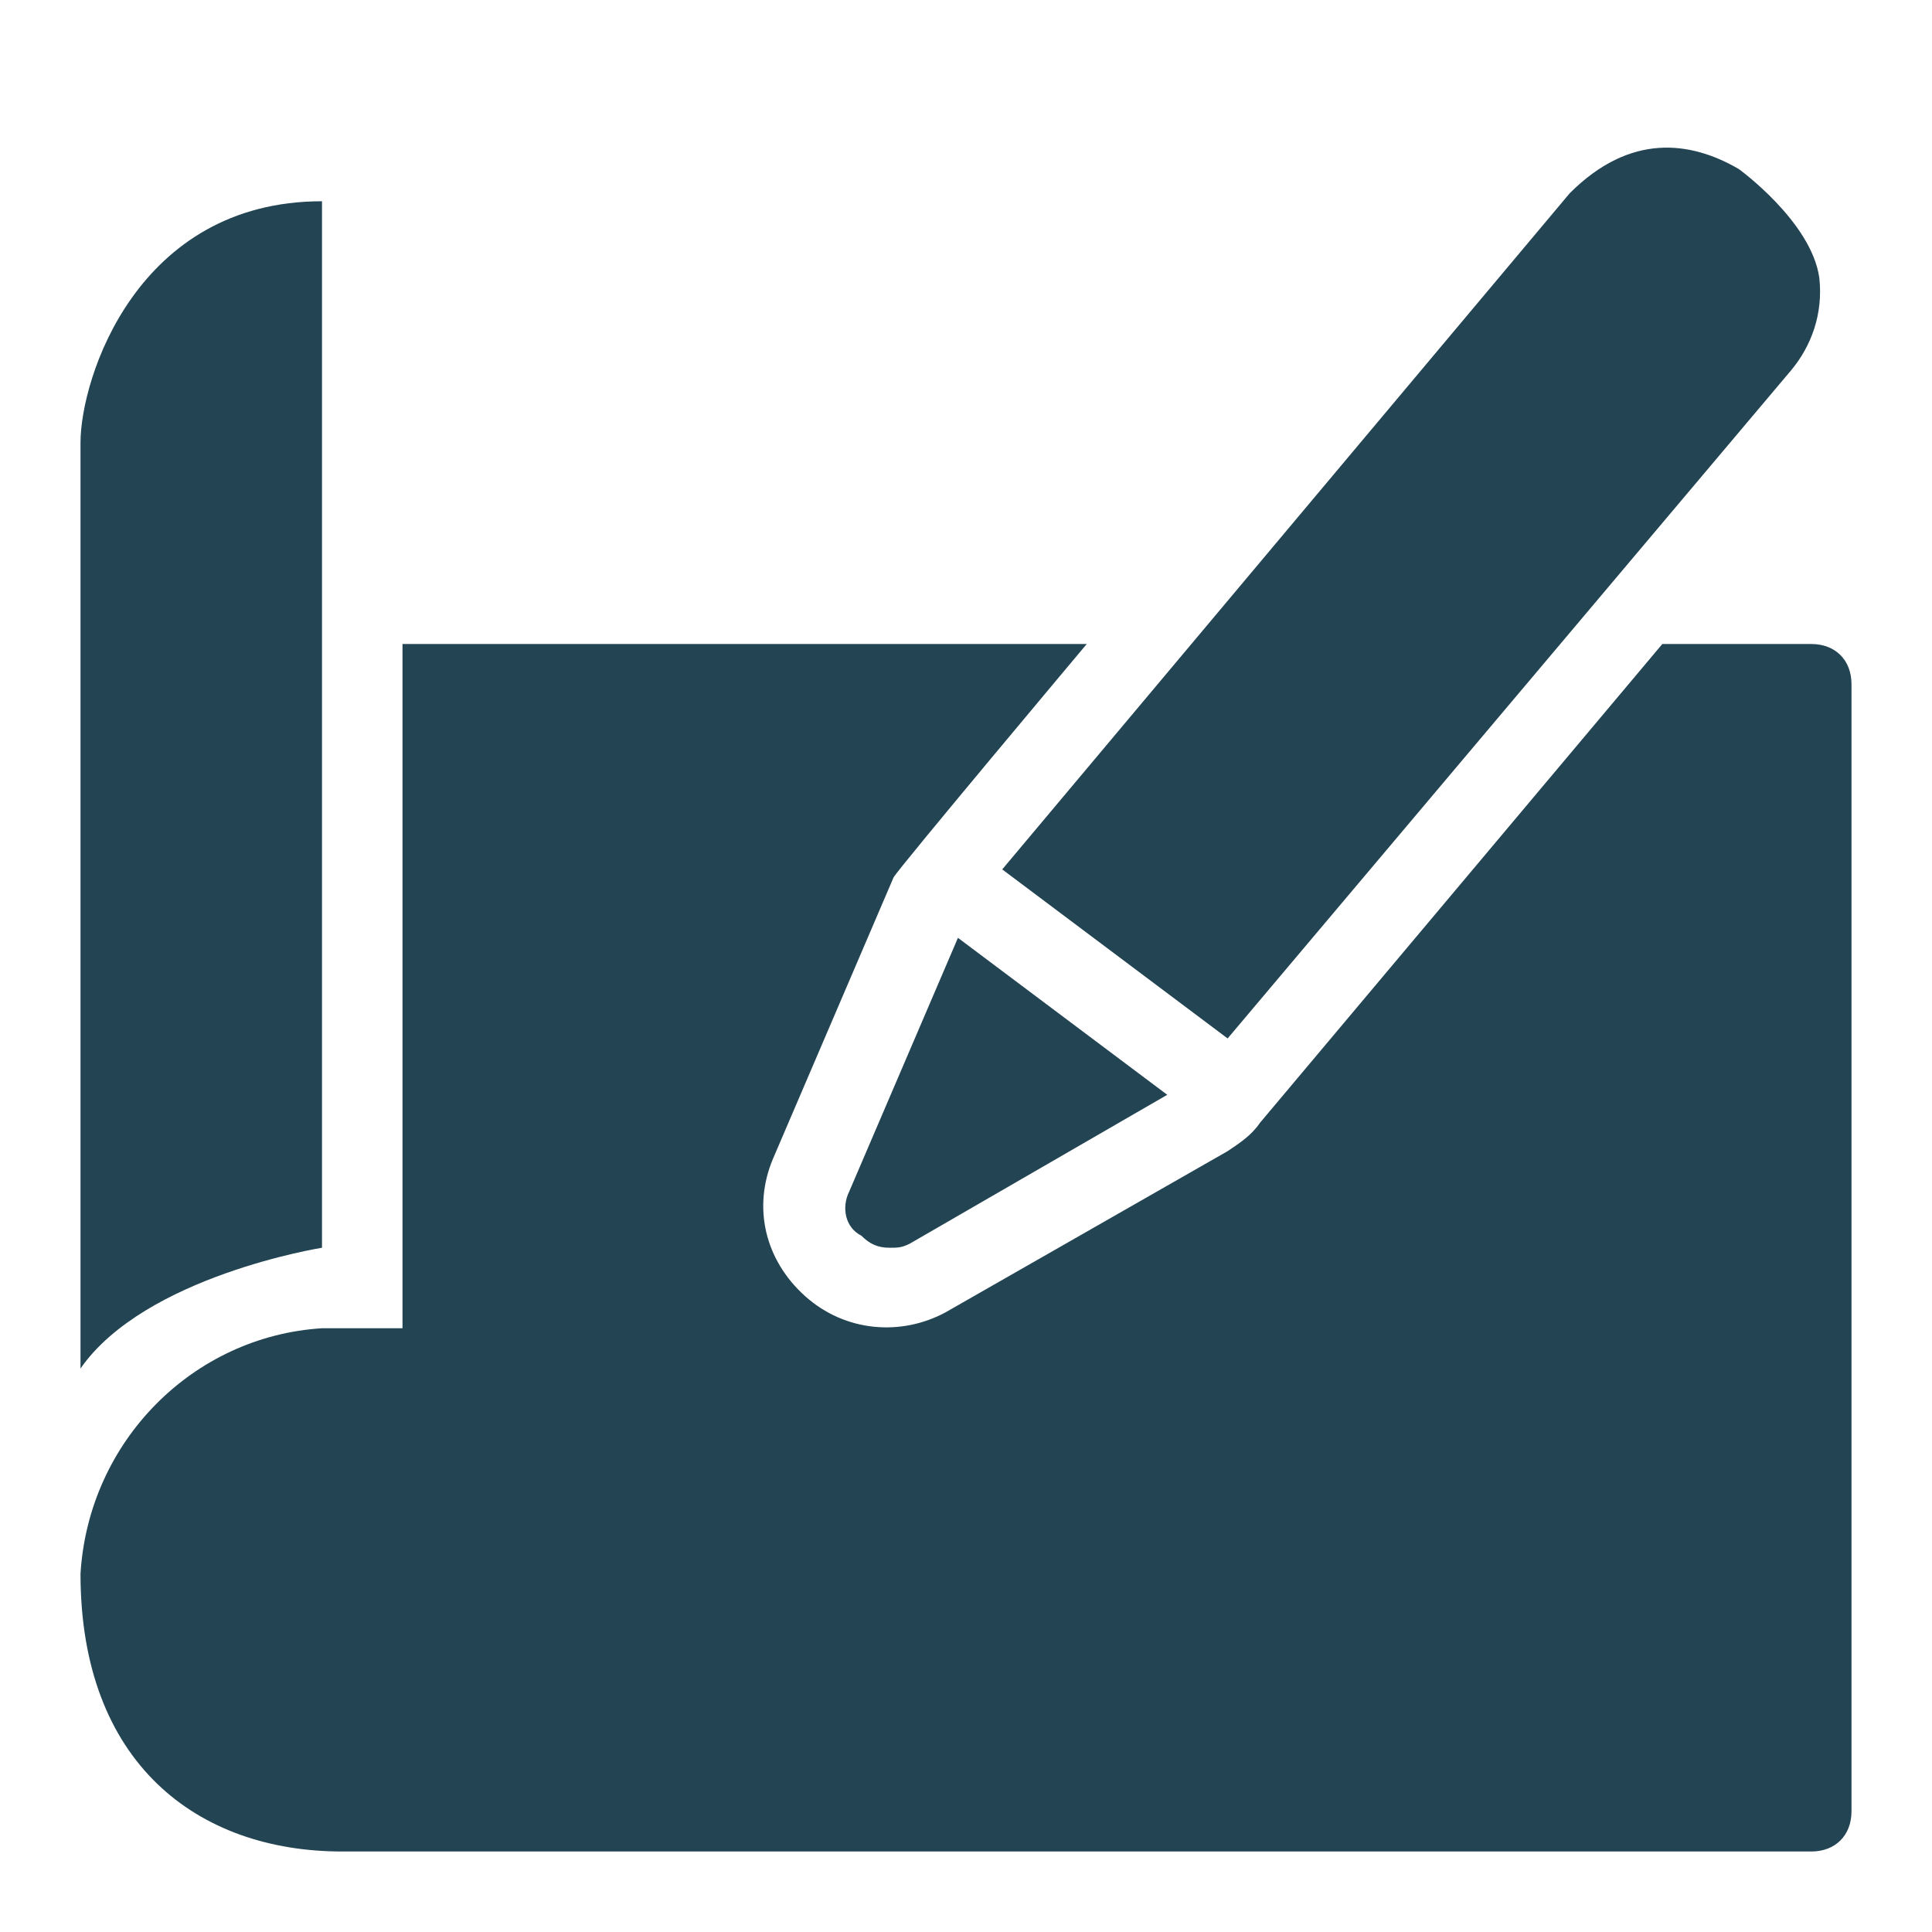
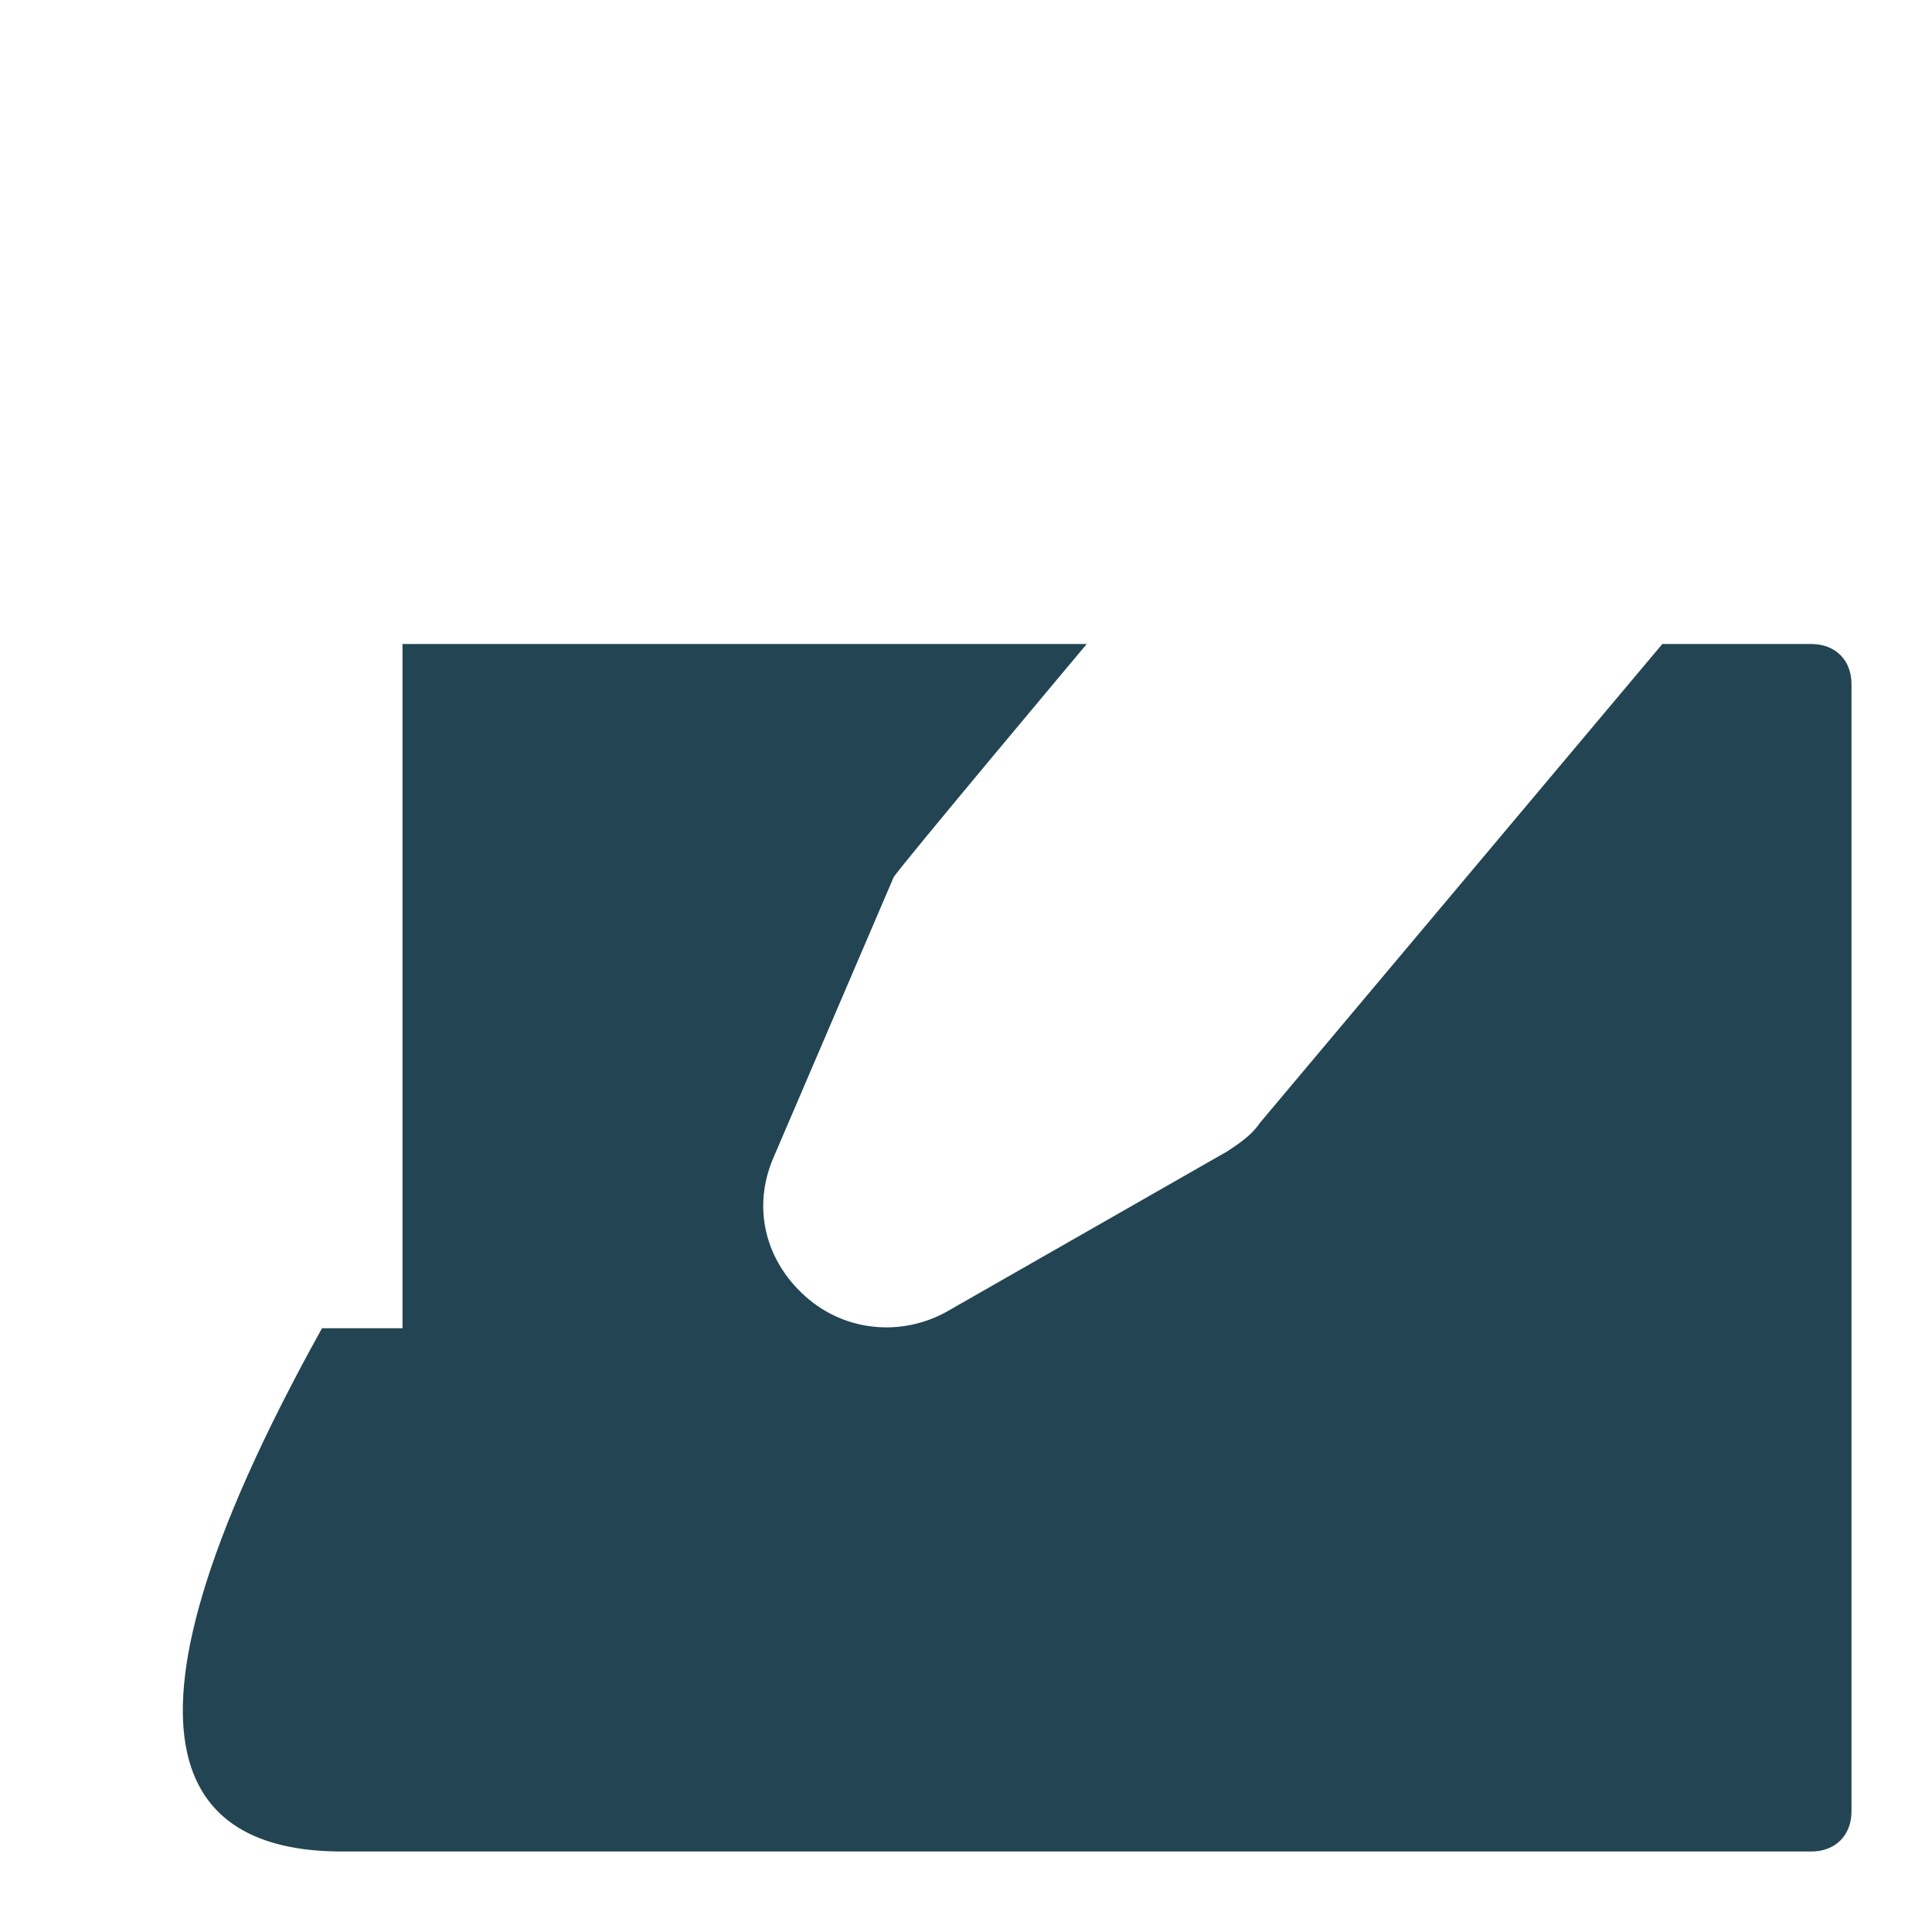
<svg xmlns="http://www.w3.org/2000/svg" version="1.1" width="512" height="512" x="0" y="0" viewBox="0 0 48 48" style="enable-background:new 0 0 512 512" xml:space="preserve" class="">
  <g>
-     <path d="M21.1 29.6c-.2.4-.1.9.3 1.1.2.2.4.3.7.3.2 0 .3 0 .5-.1l6.4-3.7-5.2-3.9zM30.5 25.8l14-16.6c.5-.6.8-1.4.7-2.3-.2-1.4-2-2.7-2-2.7-1.2-.7-2.7-.9-4.2.6L24.9 21.6zM8 31V5c-4.6 0-6 4.4-6 6v23c1.6-2.3 6-3 6-3z" fill="#234453" opacity="1" data-original="#000000" />
-     <path d="M45 16h-3.7l-10 11.9c-.2.3-.5.5-.8.7l-7 4c-1.1.6-2.5.5-3.5-.4s-1.3-2.2-.8-3.4l3-7c.1-.2 4.8-5.8 4.8-5.8H10v17H8c-3.2.2-5.8 2.8-6 6.1C2 43.8 4.9 46 8.5 46H45c.6 0 1-.4 1-1V17c0-.6-.4-1-1-1z" fill="#234453" opacity="1" data-original="#000000" />
+     <path d="M45 16h-3.7l-10 11.9c-.2.3-.5.5-.8.7l-7 4c-1.1.6-2.5.5-3.5-.4s-1.3-2.2-.8-3.4l3-7c.1-.2 4.8-5.8 4.8-5.8H10v17H8C2 43.8 4.9 46 8.5 46H45c.6 0 1-.4 1-1V17c0-.6-.4-1-1-1z" fill="#234453" opacity="1" data-original="#000000" />
  </g>
</svg>